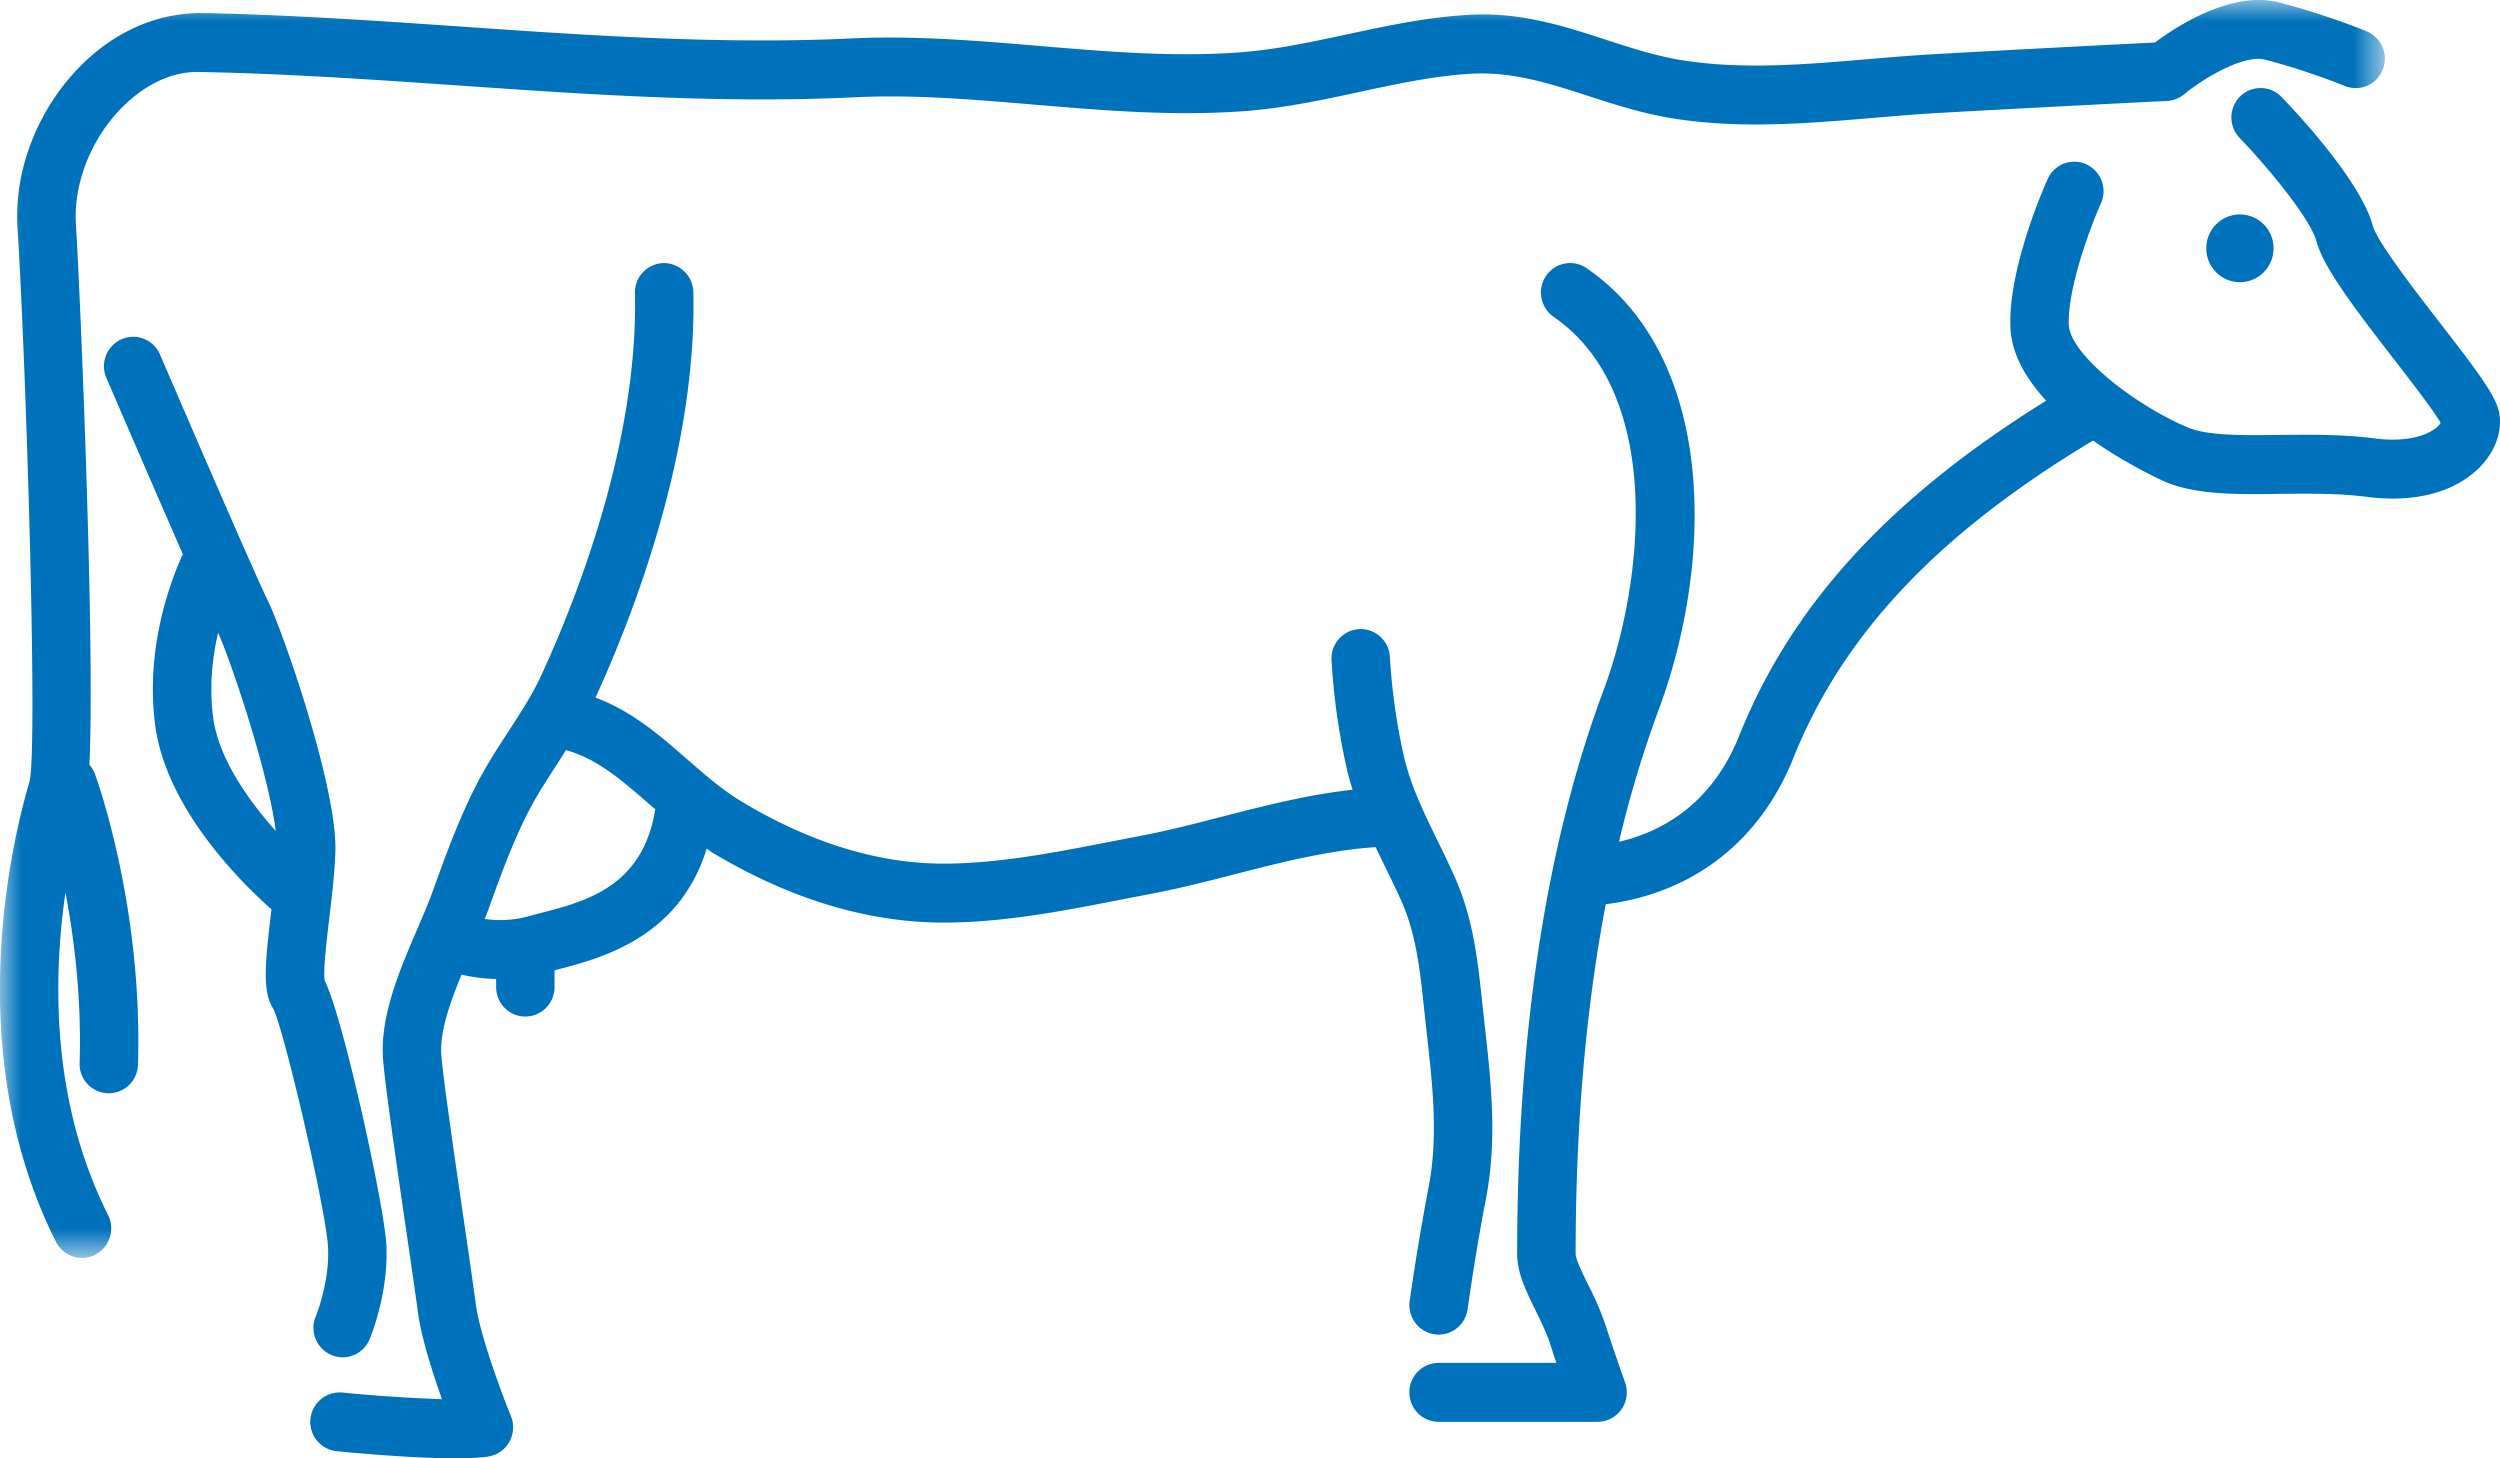
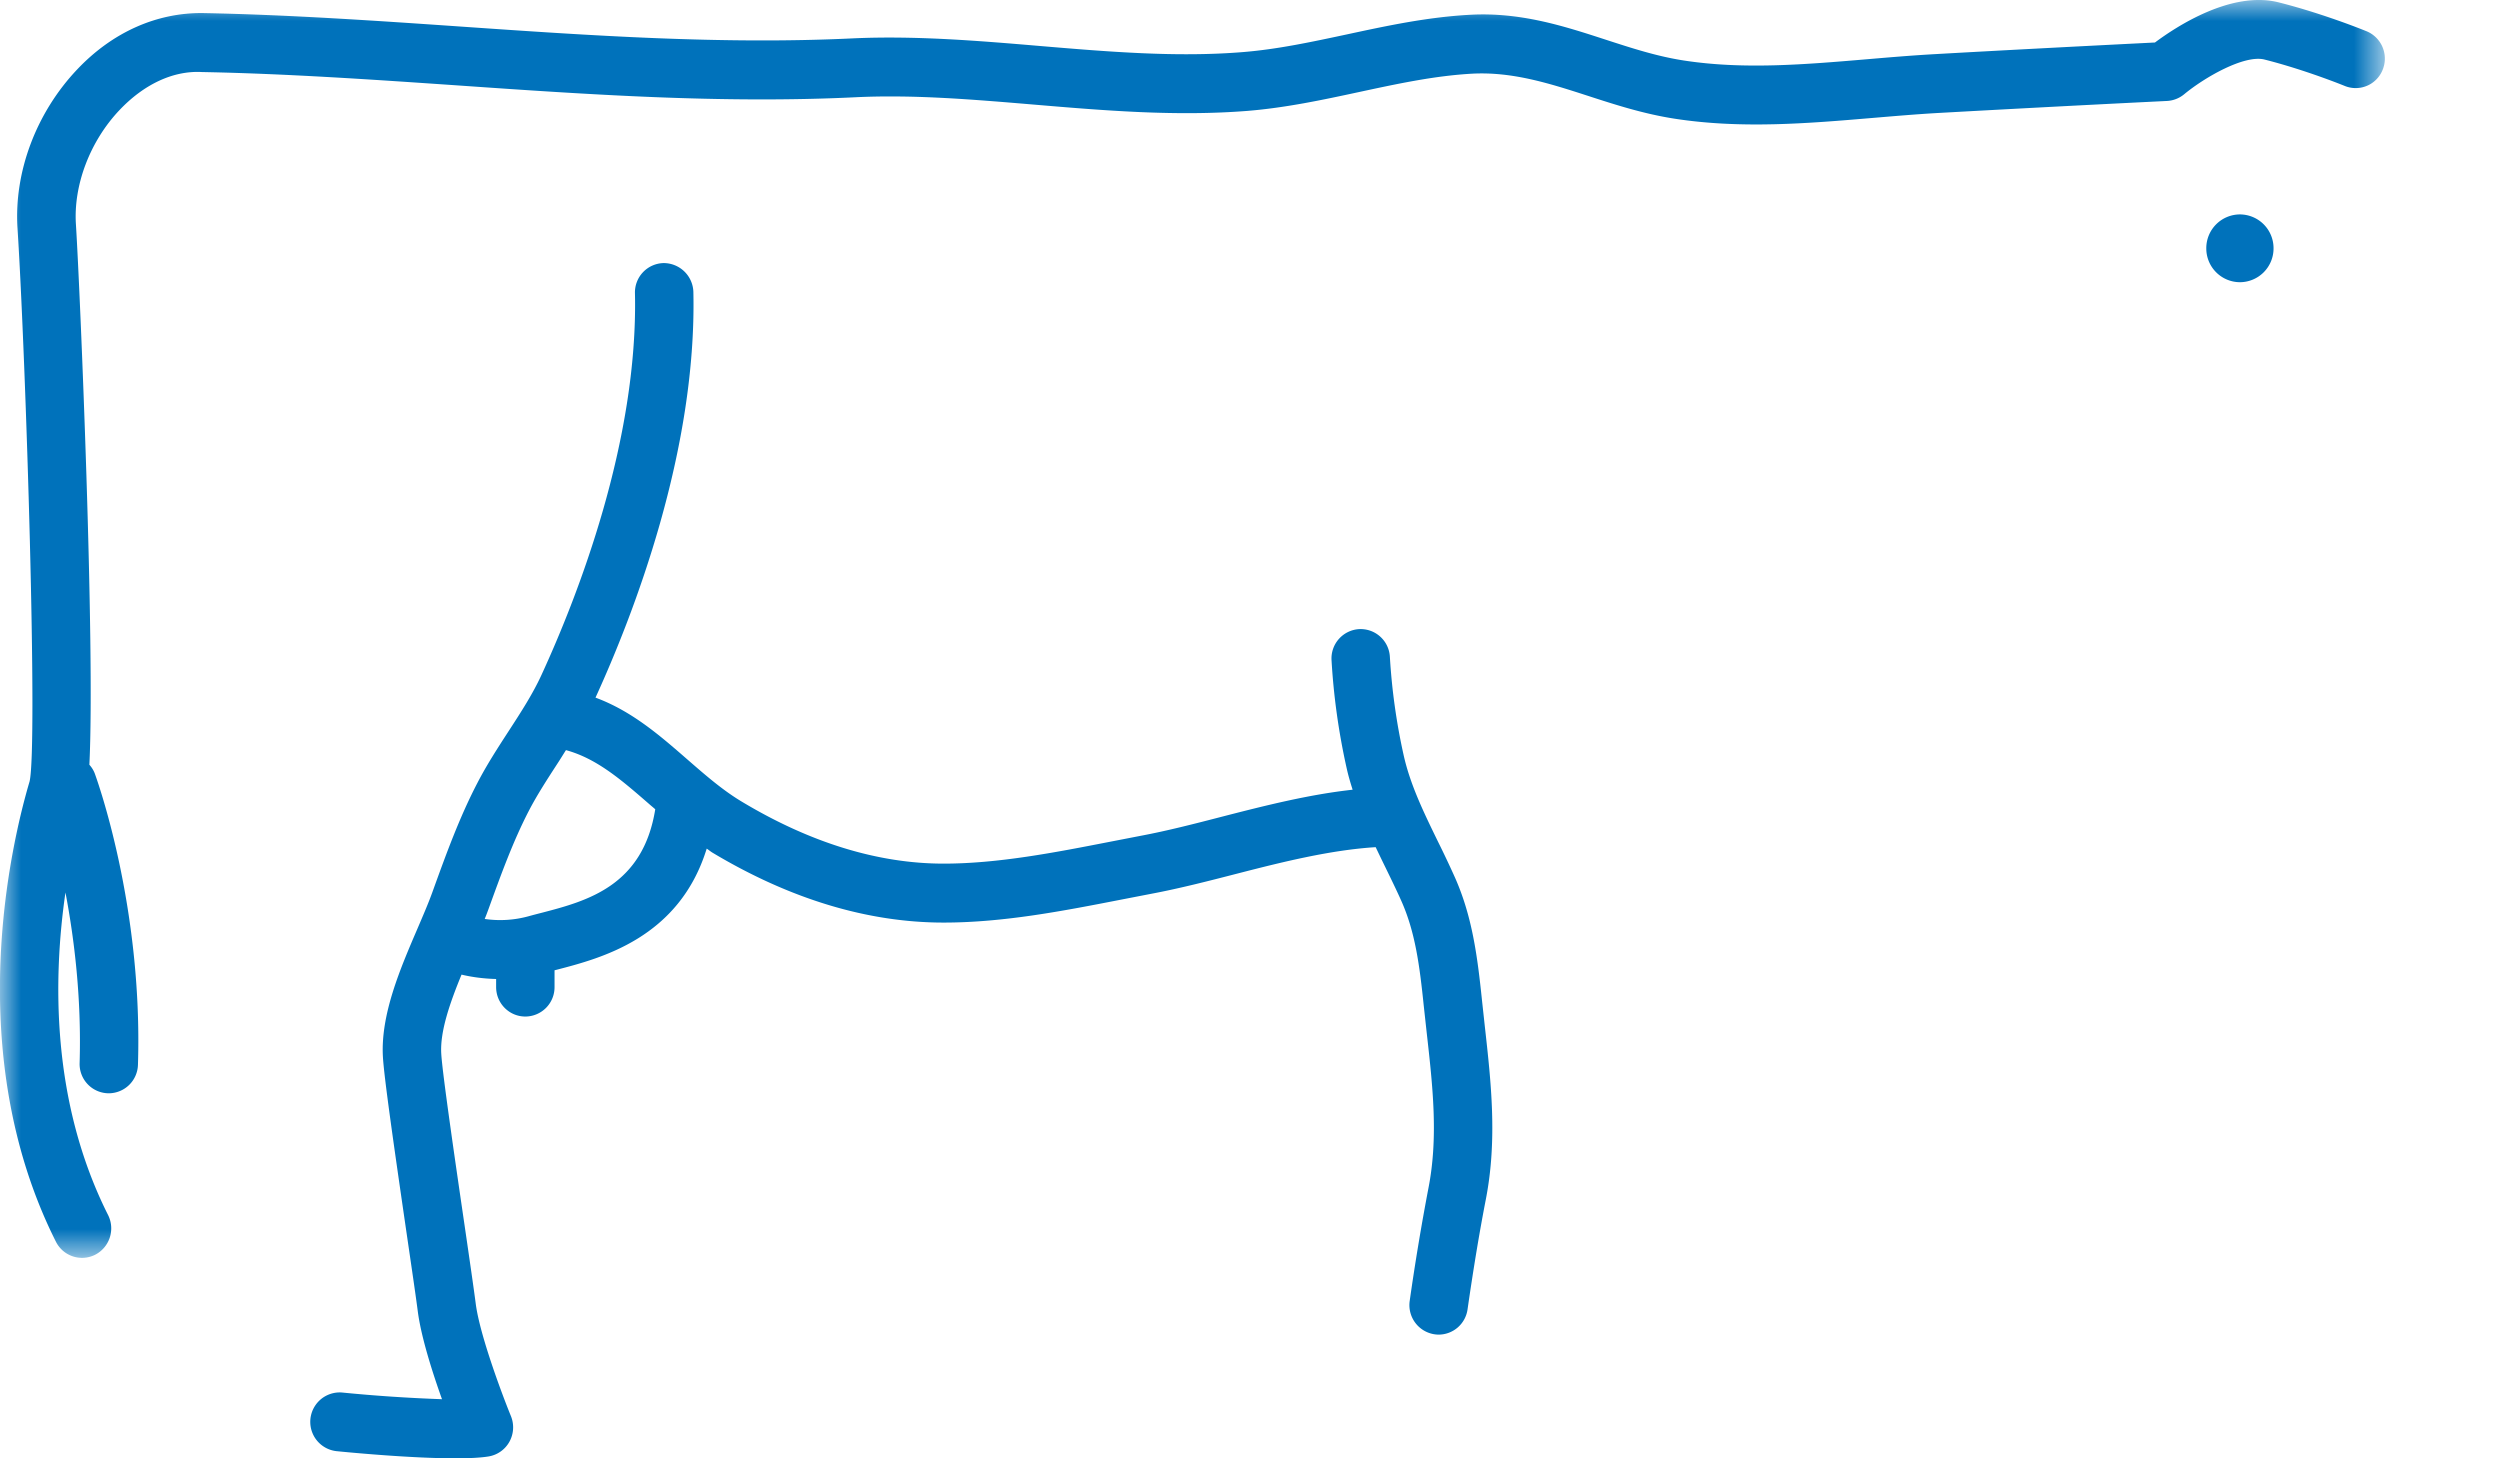
<svg xmlns="http://www.w3.org/2000/svg" xmlns:xlink="http://www.w3.org/1999/xlink" width="60" height="35" viewBox="0 0 60 35">
  <defs>
    <path id="a" d="M0 0h57.236v30.188H0z" />
  </defs>
  <g fill="none" fill-rule="evenodd">
-     <path fill="#0072BB" d="M58.575 7.77c-.57-.735-1.523-1.965-1.627-2.35-.295-1.093-1.877-2.768-2.19-3.092a.699.699 0 0 0-.994-.014.711.711 0 0 0-.01 1c.675.7 1.693 1.93 1.842 2.479.166.612.849 1.526 1.873 2.847.402.52.938 1.213 1.108 1.51-.11.18-.593.502-1.602.37-.77-.1-1.57-.088-2.278-.082-.88.013-1.714.02-2.189-.179-1.274-.536-2.832-1.755-2.857-2.466-.03-.912.546-2.41.771-2.912a.71.71 0 0 0-.348-.936.698.698 0 0 0-.93.352c-.096.215-.942 2.138-.895 3.545.023.654.38 1.253.86 1.774-3.748 2.328-6.108 4.893-7.37 8.047-.542 1.355-1.535 2.223-2.883 2.54a26.91 26.91 0 0 1 .94-3.136c1.352-3.617 1.39-8.486-1.715-10.63a.7.7 0 0 0-.977.185.711.711 0 0 0 .184.982c2.65 1.83 2.168 6.365 1.196 8.966-1.375 3.678-2.072 8.232-2.072 13.53 0 .453.22.9.453 1.373.123.255.252.518.328.748.053.168.108.333.16.488h-2.825a.704.704 0 0 0-.703.706c0 .392.314.709.703.709h3.814a.702.702 0 0 0 .575-.303.712.712 0 0 0 .084-.646s-.238-.661-.475-1.392a6.937 6.937 0 0 0-.405-.938c-.12-.245-.303-.616-.306-.744 0-3.08.245-5.886.723-8.402.025-.002.05-.002.076-.007 2.066-.288 3.639-1.532 4.427-3.5 1.187-2.967 3.474-5.39 7.192-7.619.878.615 1.719.984 1.736.992.742.312 1.715.303 2.745.287.693-.005 1.41-.016 2.083.072.226.029.437.042.633.042 1.118 0 1.748-.427 2.044-.713.368-.354.558-.806.522-1.24-.035-.421-.376-.893-1.422-2.244M5.119 17.24c-.104-.753-.02-1.466.115-2.056.348.783 1.215 3.405 1.383 4.757-.654-.728-1.364-1.732-1.498-2.701m2.46 14.35a.709.709 0 0 0 .644.986.7.7 0 0 0 .645-.43c.02-.042.457-1.09.406-2.253-.037-.9-1.047-5.52-1.481-6.355-.042-.226.046-.962.104-1.455.066-.545.133-1.11.152-1.642.05-1.552-1.282-5.338-1.61-6-.27-.544-1.819-4.118-2.599-5.933a.7.7 0 0 0-.922-.367.71.71 0 0 0-.365.93c.063.146 1.074 2.49 1.835 4.228-.28.61-.917 2.259-.659 4.136.284 2.06 2.215 3.886 2.785 4.387a1.365 1.365 0 0 1-.009.092c-.147 1.235-.21 1.9.061 2.309.253.519 1.27 4.837 1.308 5.73.036.835-.292 1.63-.294 1.638" />
    <path fill="#0072BB" d="M13.012 21.904c-.118.03-.229.059-.33.087a2.57 2.57 0 0 1-1.049.064c.018-.046.039-.095.055-.14l.039-.105c.3-.828.583-1.611.965-2.35.197-.38.433-.743.682-1.127.071-.107.139-.221.209-.33.739.202 1.325.71 1.989 1.287.049.044.104.088.154.132-.293 1.835-1.626 2.199-2.714 2.482zm21.23 2.89c.144 1.283.28 2.495.041 3.719a57.786 57.786 0 0 0-.45 2.708.708.708 0 0 0 .696.81.703.703 0 0 0 .692-.605c.148-1.024.288-1.864.439-2.641.28-1.438.125-2.817-.024-4.15l-.069-.634c-.11-1.061-.235-2.015-.653-2.952a24.58 24.58 0 0 0-.404-.853c-.342-.702-.665-1.364-.823-2.074a14.903 14.903 0 0 1-.33-2.358.704.704 0 0 0-.741-.665.705.705 0 0 0-.659.748c.05.866.172 1.737.362 2.586.039.179.09.35.144.52-1.048.115-2.097.38-3.119.643-.683.177-1.328.343-1.961.462l-.742.144c-1.322.258-2.691.525-3.994.525-1.568 0-3.194-.498-4.835-1.482-.47-.28-.884-.643-1.323-1.025-.655-.571-1.327-1.155-2.197-1.477.922-2.017 2.433-5.928 2.349-9.737a.714.714 0 0 0-.717-.692.704.704 0 0 0-.685.723c.078 3.548-1.369 7.258-2.239 9.152-.214.468-.498.905-.799 1.368-.257.397-.523.805-.752 1.25-.425.82-.738 1.683-1.04 2.517l-.038.105c-.095.262-.22.55-.35.854-.417.97-.89 2.07-.831 3.084.028.492.265 2.145.572 4.255.119.812.222 1.514.265 1.852.079.609.349 1.459.581 2.107a38.039 38.039 0 0 1-2.404-.161.707.707 0 0 0-.136 1.407c.354.036 1.817.173 2.86.173.322 0 .604-.013.802-.046a.702.702 0 0 0 .497-.354.715.715 0 0 0 .035-.614c-.201-.492-.746-1.938-.844-2.695-.044-.343-.147-1.053-.267-1.875-.226-1.546-.535-3.663-.561-4.132-.031-.53.21-1.221.487-1.893.221.053.503.097.83.105v.194c0 .39.313.707.701.707a.704.704 0 0 0 .701-.707v-.403l.052-.013c1.067-.277 2.939-.763 3.6-2.907.047.03.086.065.135.095 1.86 1.115 3.728 1.68 5.551 1.68 1.438 0 2.873-.28 4.261-.551l.733-.142c.678-.128 1.376-.308 2.051-.482 1.11-.286 2.251-.568 3.324-.635.078.164.157.328.236.489.13.268.262.536.383.808.332.747.436 1.548.536 2.518l.071.648z" />
    <mask id="b" fill="#fff">
      <use xlink:href="#a" />
    </mask>
    <path fill="#0072BB" d="M2.145 18.353c.14-2.818-.222-11.377-.323-12.969-.061-.946.34-1.997 1.046-2.742.57-.602 1.27-.951 1.976-.913 2.046.039 4.128.183 6.14.321 3.116.217 6.339.44 9.549.284 1.397-.067 2.808.053 4.3.178 1.67.141 3.398.286 5.112.149.917-.075 1.809-.266 2.672-.452.934-.201 1.818-.391 2.72-.441.965-.049 1.847.232 2.779.534.656.213 1.334.432 2.077.547 1.605.248 3.207.112 4.756-.019.513-.043 1.026-.087 1.538-.117a850.83 850.83 0 0 1 5.523-.29.704.704 0 0 0 .41-.161c.493-.408 1.446-.954 1.928-.833.987.25 1.912.628 1.922.632a.696.696 0 0 0 .914-.387.71.71 0 0 0-.384-.923c-.041-.016-1.023-.419-2.111-.694-1.141-.288-2.466.587-2.97.963-1.77.089-3.541.181-5.311.281-.525.03-1.05.074-1.576.119-1.536.13-2.986.253-4.427.031-.632-.098-1.23-.291-1.86-.496C37.533.626 36.488.284 35.26.356c-1.011.056-1.99.266-2.936.47-.858.183-1.666.357-2.493.424-1.598.131-3.267-.011-4.881-.147-1.472-.125-2.994-.251-4.486-.182-3.13.15-6.31-.069-9.384-.282C9.05.499 6.95.354 4.87.314 3.763.301 2.699.772 1.854 1.665.87 2.702.334 4.126.42 5.476c.206 3.216.49 12.423.29 13.279-.427 1.442-1.65 6.501.632 11.046a.701.701 0 0 0 .944.312.713.713 0 0 0 .308-.952c-1.37-2.725-1.321-5.683-1.023-7.741.213 1.117.387 2.544.34 4.09a.702.702 0 0 0 .7.729.704.704 0 0 0 .7-.685c.12-3.808-.99-6.861-1.036-6.989a.675.675 0 0 0-.131-.212" mask="url(#b)" />
    <path fill="#0072BB" d="M53.758 5.146a.81.81 0 0 1 .807.814.81.81 0 0 1-.807.813.81.81 0 0 1-.807-.813.81.81 0 0 1 .807-.814" />
  </g>
</svg>